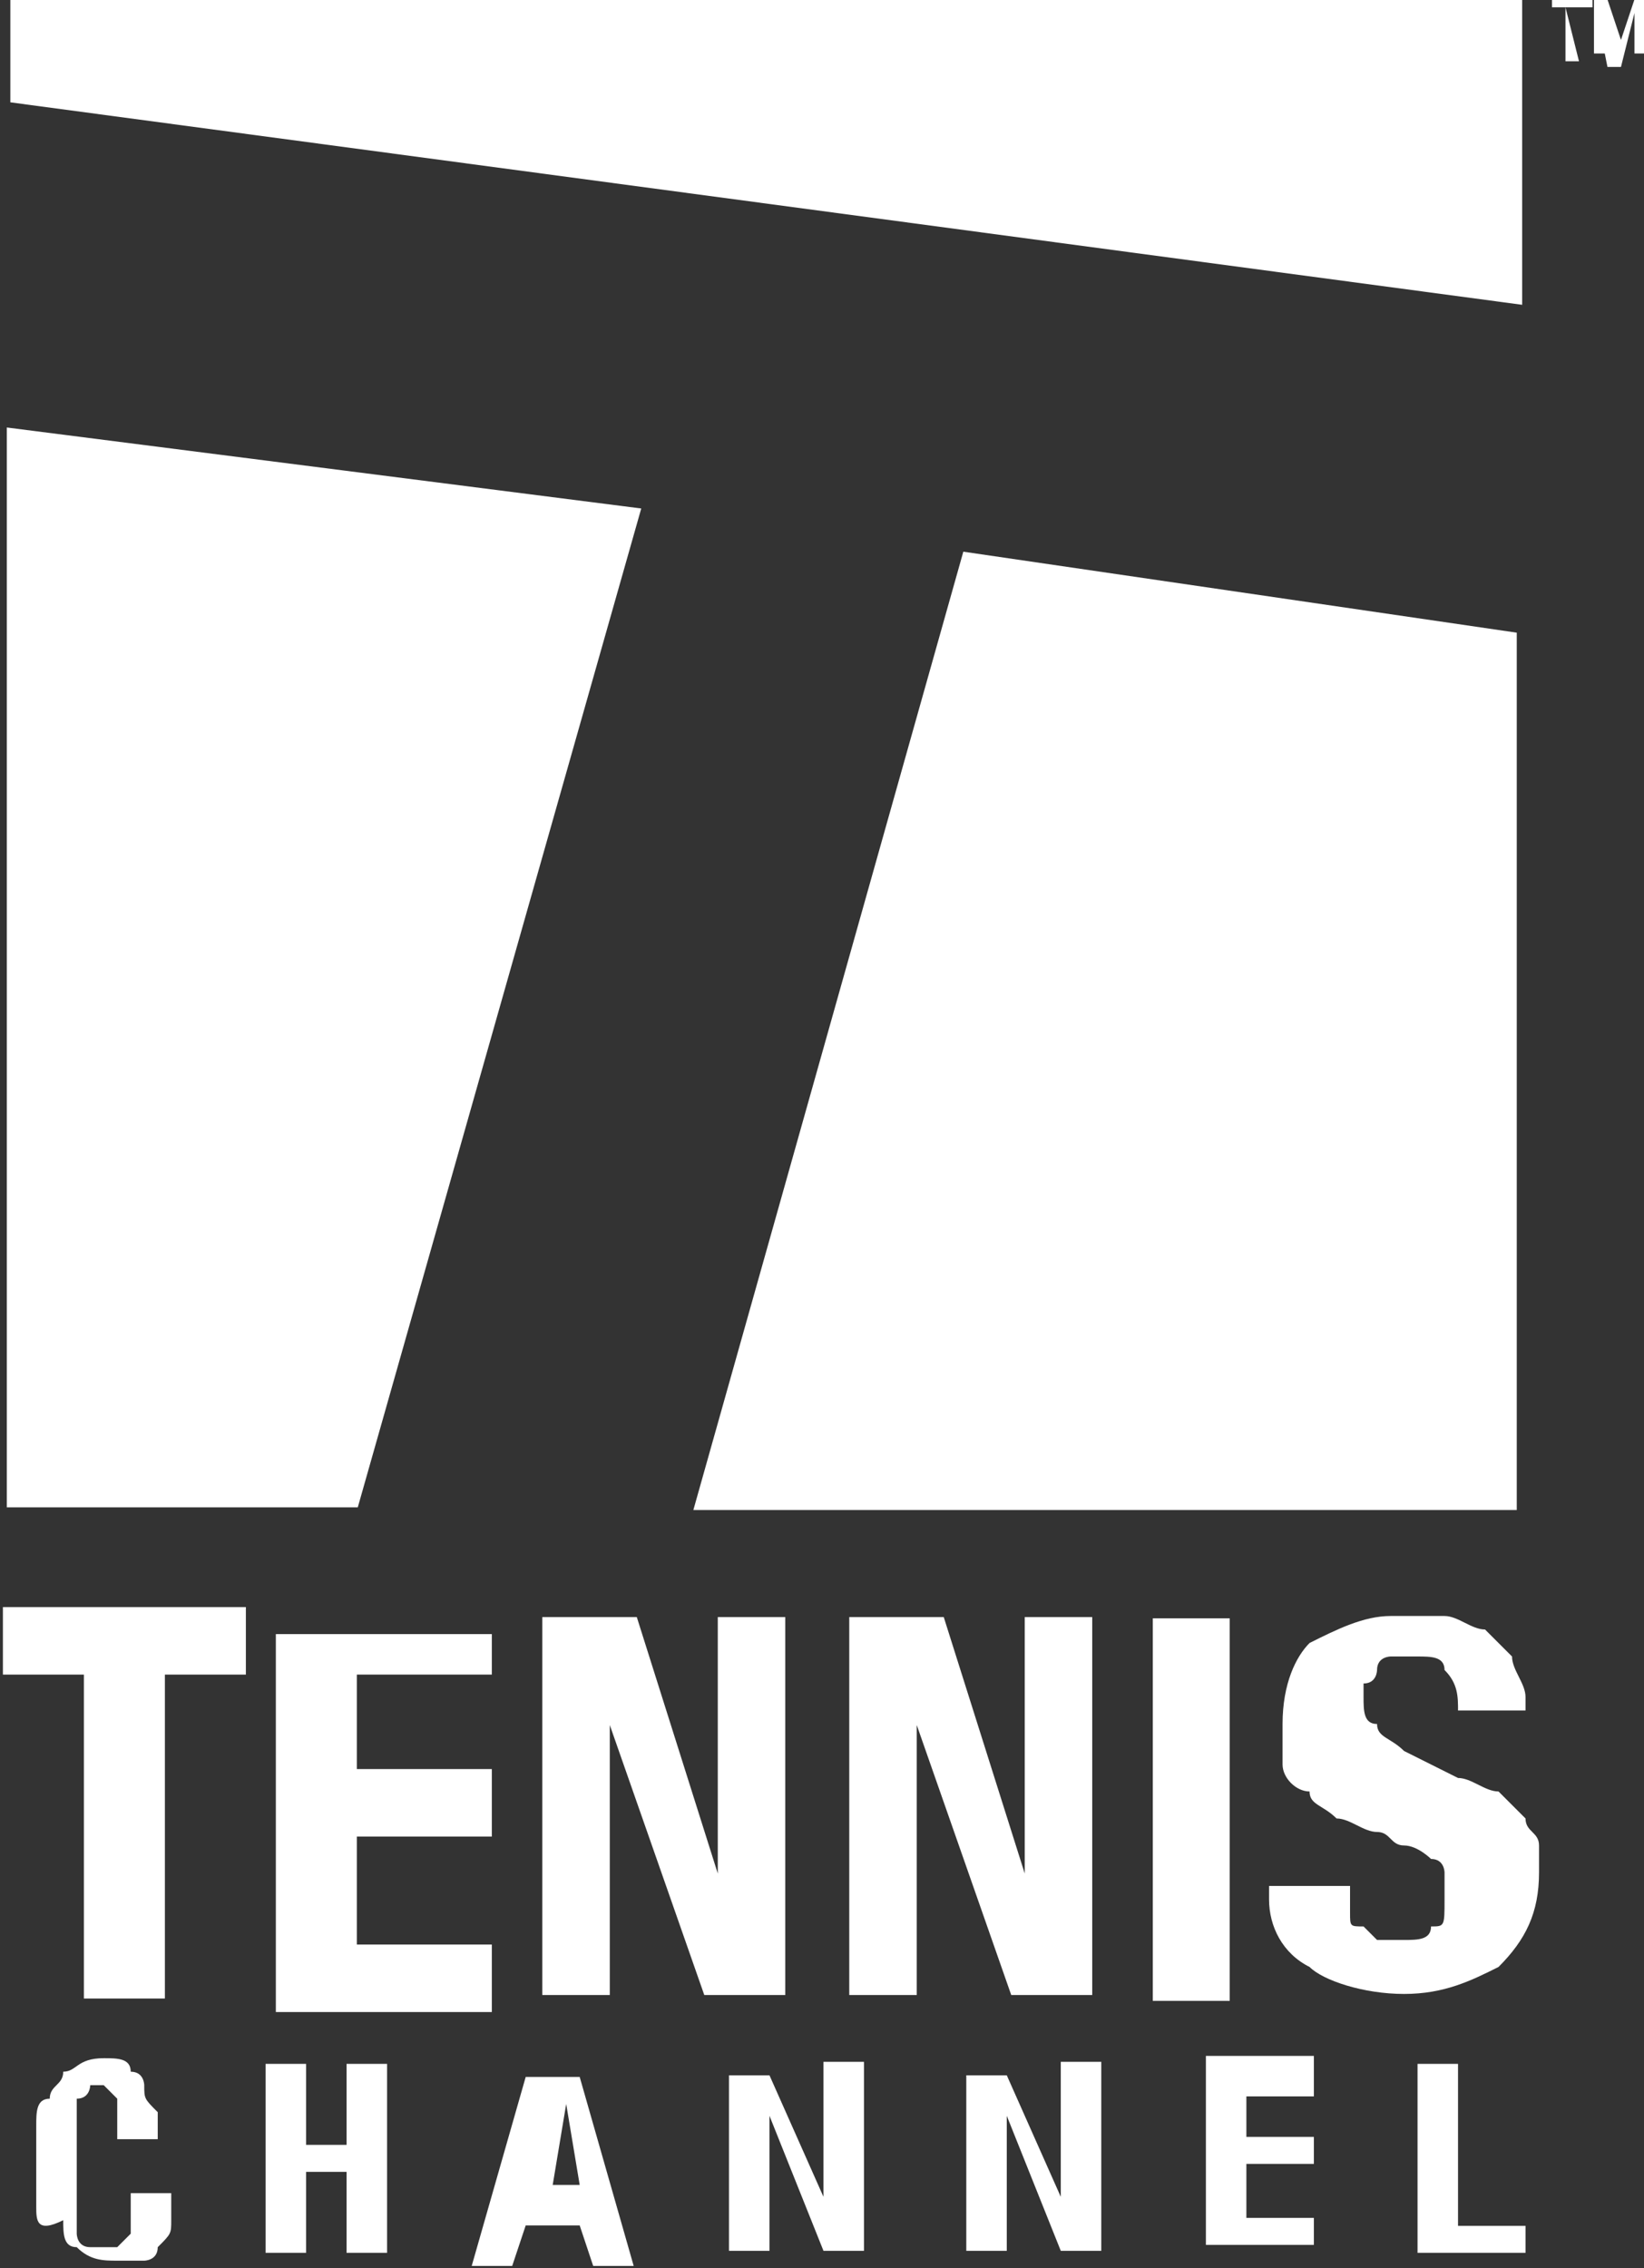
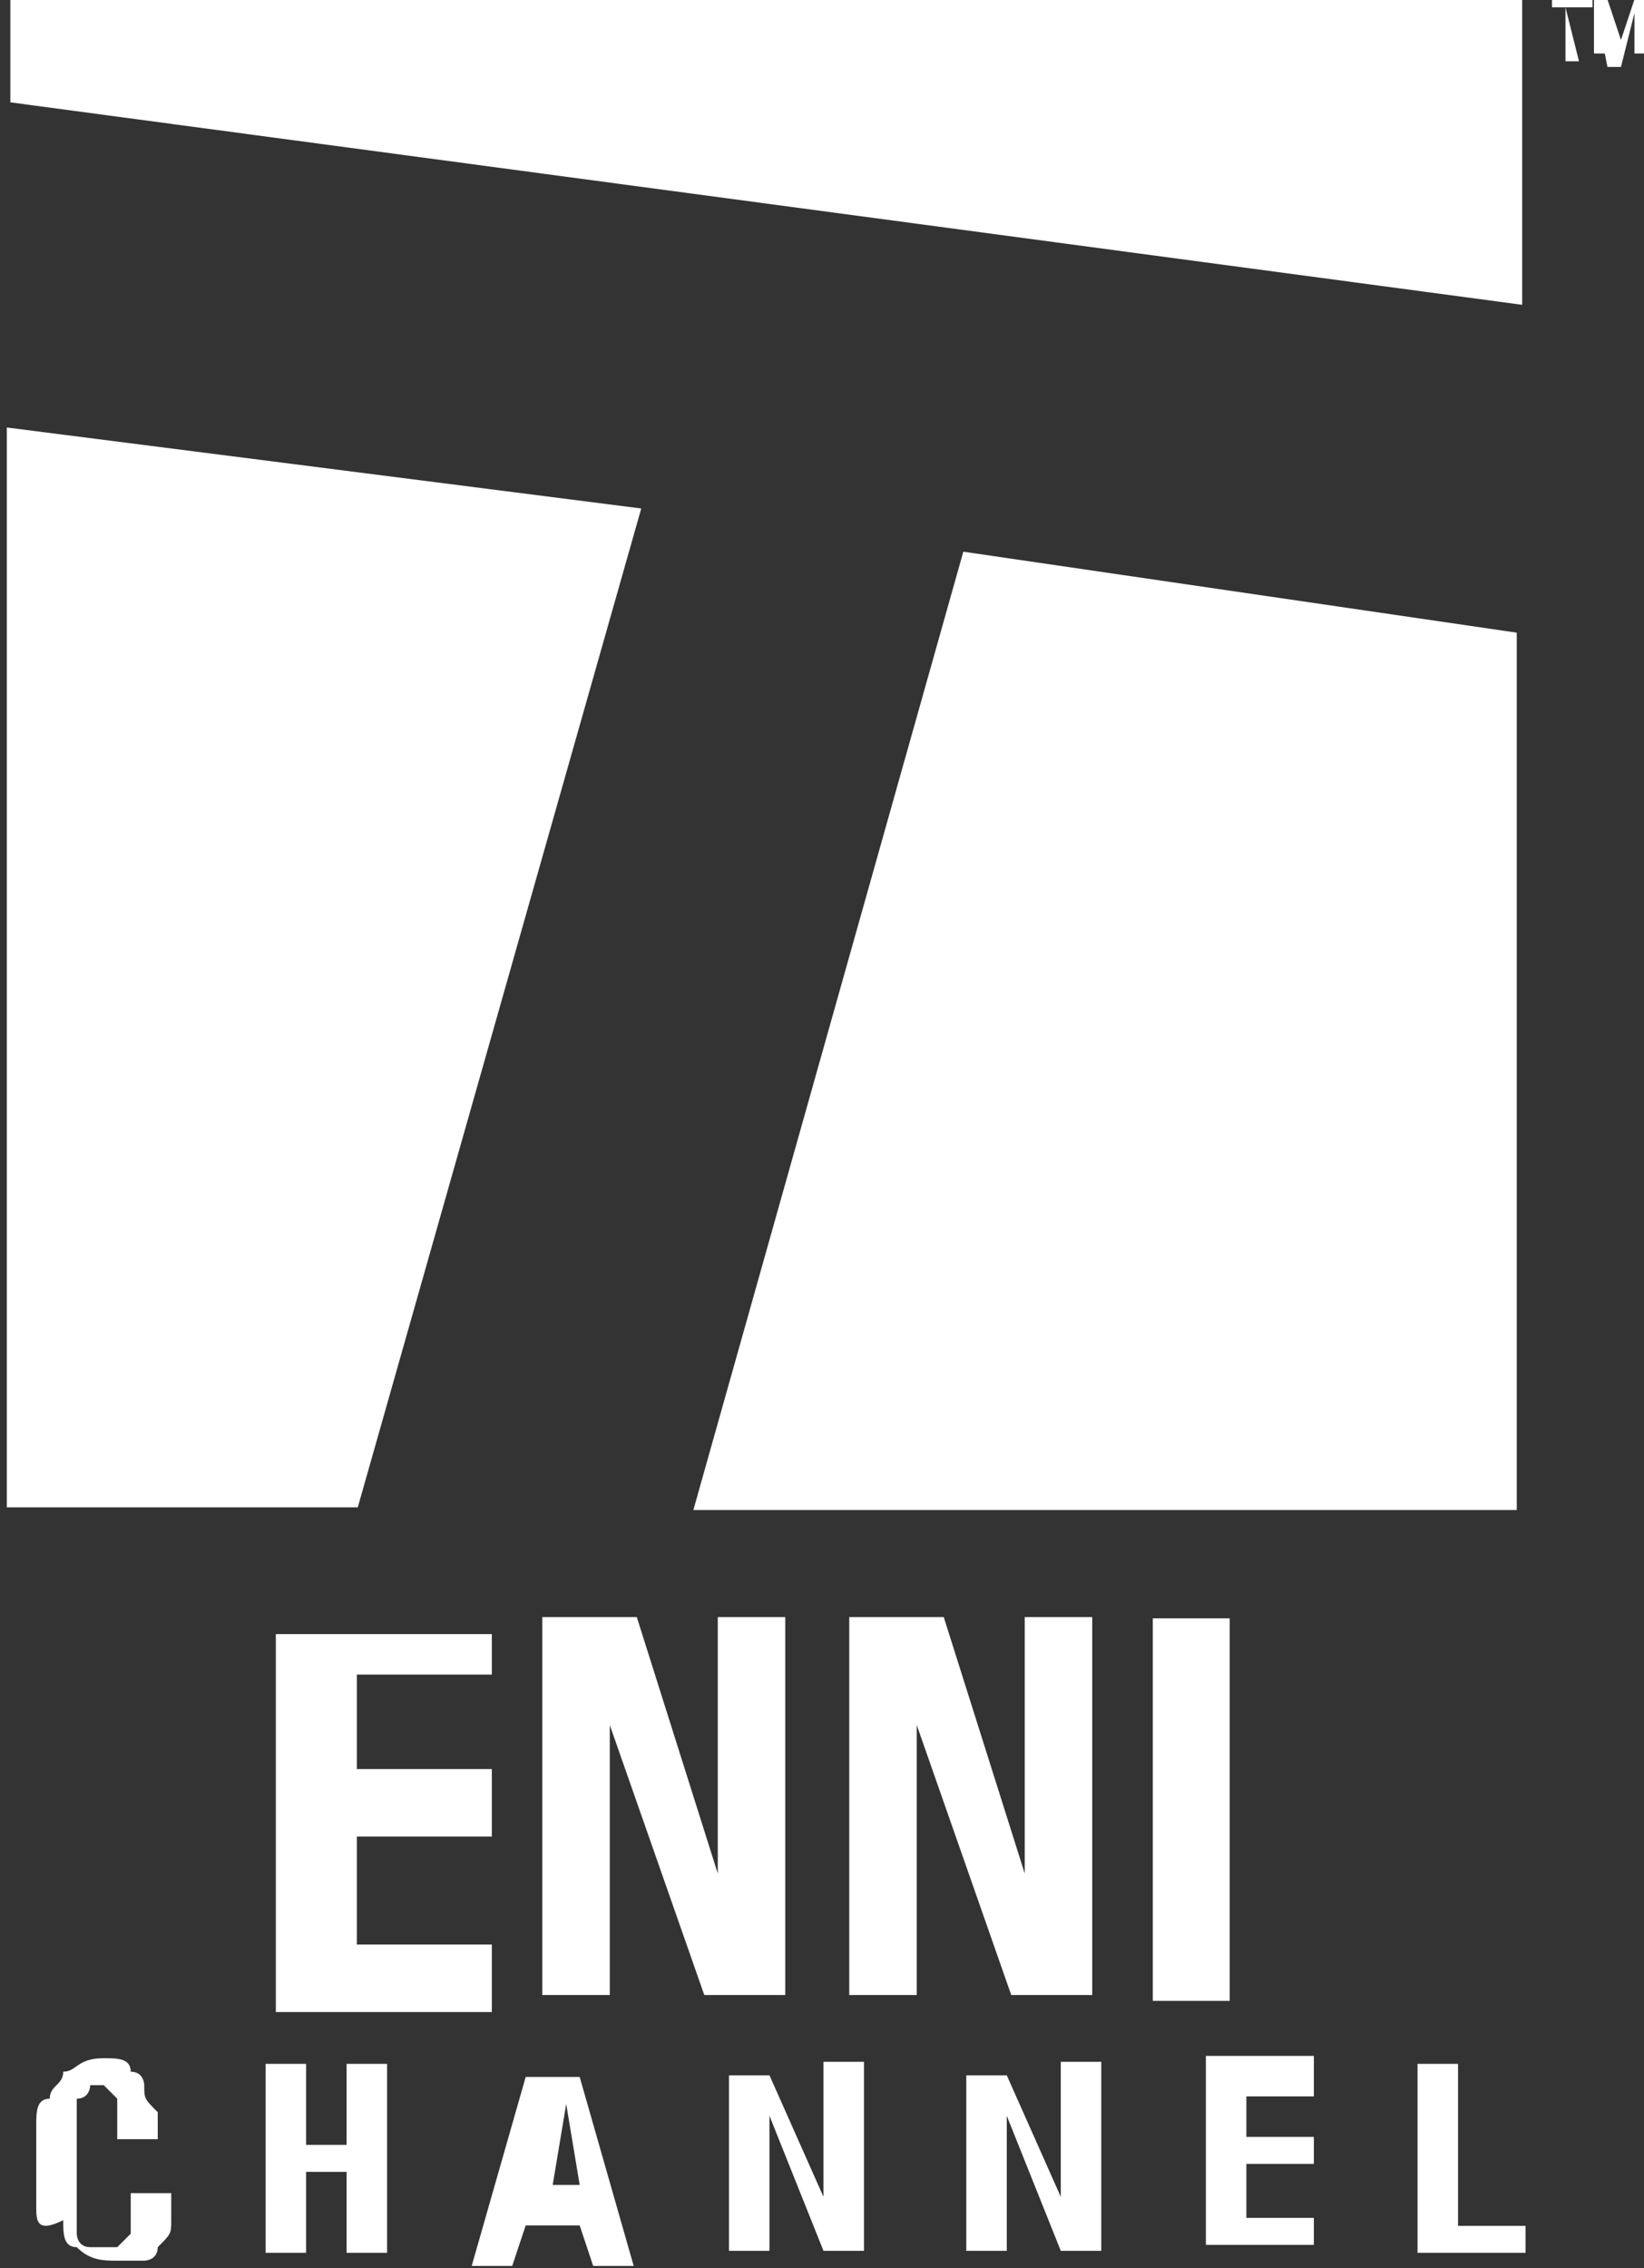
<svg xmlns="http://www.w3.org/2000/svg" xmlns:ns1="http://sodipodi.sourceforge.net/DTD/sodipodi-0.dtd" xmlns:ns2="http://www.inkscape.org/namespaces/inkscape" version="1.1" id="svg2" x="0px" y="0px" viewBox="0 0 1000 1379.7" style="enable-background:new 0 0 1000 1379.7;" xml:space="preserve">
  <rect x="0" y="0" width="1000" height="1379.7" fill="#333333" stroke="none" />
  <style type="text/css">
	.st0{fill:#81A5D2;}
	.st1{fill:#5B8DC4;}
	.st2{fill:#85A8D4;}
	.st3{fill:#A5BDDF;}
	.st4{fill:#9DB8DC;}
	.st5{fill:#8DADD7;}
	.st6{fill:#BFD0E9;}
	.st7{fill:#AEC3E2;}
	.st8{fill:#95B2DA;}
	.st9{fill:#6090C6;}
	.st10{fill:#7DA3D1;}
	.st11{fill:#769ECE;}
	.st12{fill:#B6C9E5;}
	.st13{fill:#4A83BE;}
	.st14{fill:#636161;}
	.st15{fill:#221E1F;}
	.st16{fill:#FFFFFF;}
</style>
  <ns1:namedview bordercolor="#666666" borderopacity="1.0" fit-margin-bottom="0.5" fit-margin-left="0.5" fit-margin-right="0.5" fit-margin-top="0.5" gridtolerance="10000" guidetolerance="10" height="17px" id="base" ns2:current-layer="layer1" ns2:cx="420.22555" ns2:cy="405.69058" ns2:document-units="px" ns2:pageopacity="0.0" ns2:pageshadow="2" ns2:window-height="1036" ns2:window-maximized="0" ns2:window-width="909" ns2:window-x="1003" ns2:window-y="-20" ns2:zoom="0.23478903" objecttolerance="10" pagecolor="#ffffff" showgrid="false" width="13px">
	</ns1:namedview>
  <g id="g112651" transform="matrix(1,0,0,-1,462.816,184.056)">
    <path id="path112653" ns2:connector-curvature="0" class="st0" d="M-279.7-734.7h0.7H-279.7z" />
  </g>
  <g id="g112655" transform="matrix(1,0,0,-1,461.503,181.155)">
    <path id="path112657" ns2:connector-curvature="0" class="st0" d="M-279.7-734.7h2.1H-279.7z" />
  </g>
  <g id="g112723" transform="matrix(1,0,0,-1,472.181,184.904)">
    <path id="path112725" ns2:connector-curvature="0" class="st1" d="M-279.7-734.7h-1.3H-279.7z" />
  </g>
  <g id="g112727" transform="matrix(1,0,0,-1,469.029,181.155)">
    <path id="path112729" ns2:connector-curvature="0" class="st0" d="M-279.7-734.7h1.6H-279.7z" />
  </g>
  <g id="g112731" transform="matrix(1,0,0,-1,470.562,184.904)">
    <path id="path112733" ns2:connector-curvature="0" class="st1" d="M-279.7-734.7h-1.4H-279.7z" />
  </g>
  <g id="g114639" transform="matrix(1,0,0,-1,484.109,184.904)">
    <path id="path114641" ns2:connector-curvature="0" class="st1" d="M-279.7-734.7h-0.6H-279.7z" />
  </g>
  <g id="g114643" transform="matrix(1,0,0,-1,484.109,182.81)">
    <path id="path114645" ns2:connector-curvature="0" class="st0" d="M-279.7-734.7h1.1H-279.7z" />
  </g>
  <g id="g116063" transform="matrix(1,0,0,-1,473.441,183.74)">
    <path id="path116065" ns2:connector-curvature="0" class="st0" d="M-279.7-734.7h0.6H-279.7z" />
  </g>
  <g id="g130161" transform="matrix(21.404,0,0,-14.96,665.283,406.449)">
    <g id="use130163">
	</g>
  </g>
  <g id="g130573" transform="matrix(25.504,0,0,-22.386,830.675,124.644)">
    <g id="use130575">
	</g>
  </g>
  <g id="g131573" transform="matrix(0.56,0,0,-0.155,847.555,401.279)">
    <g id="use131575">
	</g>
  </g>
  <g id="g132827" transform="matrix(9.919,0,0,9.919,687.659,160.855)">
    <g id="use132829">
	</g>
  </g>
  <g id="g133447" transform="matrix(1,0,0,-1,756.594,181.155)">
    <path id="path133449" ns2:connector-curvature="0" class="st0" d="M-279.7-734.7h1.4H-279.7z" />
  </g>
  <g id="g133481" transform="matrix(1,0,0,-1,752.067,184.056)">
    <path id="path133483" ns2:connector-curvature="0" class="st0" d="M-279.7-734.7h0.7H-279.7z" />
  </g>
  <g id="g133485" transform="matrix(1,0,0,-1,750.754,181.155)">
    <path id="path133487" ns2:connector-curvature="0" class="st0" d="M-279.7-734.7h2.1H-279.7z" />
  </g>
  <g id="g133553" transform="matrix(1,0,0,-1,761.432,184.904)">
    <path id="path133555" ns2:connector-curvature="0" class="st1" d="M-279.7-734.7h-1.3H-279.7z" />
  </g>
  <g id="g133557" transform="matrix(1,0,0,-1,758.28,181.155)">
    <path id="path133559" ns2:connector-curvature="0" class="st0" d="M-279.7-734.7h1.6H-279.7z" />
  </g>
  <g id="g133561" transform="matrix(1,0,0,-1,759.813,184.904)">
    <path id="path133563" ns2:connector-curvature="0" class="st1" d="M-279.7-734.7h-1.4H-279.7z" />
  </g>
  <path id="path133583" ns2:connector-curvature="0" class="st2" d="M478.3,918.2h-1.5h0H478.3z" />
  <path id="path133647" ns2:connector-curvature="0" class="st3" d="M478.1,918.1h-1.2h0H478.1z" />
  <path id="path133651" ns2:connector-curvature="0" class="st4" d="M478.1,918.1h-1.2H478.1L478.1,918.1z" />
  <path id="path133659" ns2:connector-curvature="0" class="st5" d="M478.1,918.1H477H478.1z" />
  <path id="path133663" ns2:connector-curvature="0" class="st2" d="M478.1,918.1H477H478.1z" />
  <path id="path133895" ns2:connector-curvature="0" class="st6" d="M473,918.8h-0.7H473z" />
  <path id="path133903" ns2:connector-curvature="0" class="st7" d="M473,918.8h-0.7H473z" />
  <path id="path133911" ns2:connector-curvature="0" class="st4" d="M473,918.7h-0.7h0H473z" />
  <path id="path133915" ns2:connector-curvature="0" class="st8" d="M473,918.7h-0.7H473z" />
  <path id="path133919" ns2:connector-curvature="0" class="st5" d="M473,918.7h-0.7H473z" />
  <path id="path133923" ns2:connector-curvature="0" class="st2" d="M473,918.7h-0.7H473z" />
  <path id="path134079" ns2:connector-curvature="0" class="st9" d="M472.4,916.7h0.6H472.4z" />
  <path id="path134145" ns2:connector-curvature="0" class="st3" d="M480.4,918.3v1.3V918.3z" />
  <path id="path134153" ns2:connector-curvature="0" class="st8" d="M480.4,918.3v1.3V918.3z" />
  <path id="path134157" ns2:connector-curvature="0" class="st5" d="M480.4,918.3v1.3v0V918.3z" />
  <path id="path134161" ns2:connector-curvature="0" class="st2" d="M480.4,918.3v1.3V918.3z" />
  <path id="path134165" ns2:connector-curvature="0" class="st10" d="M480.4,918.3v1.3V918.3z" />
  <path id="path134169" ns2:connector-curvature="0" class="st11" d="M480.4,918.3v1.3V918.3z" />
  <path id="path134217" ns2:connector-curvature="0" class="st2" d="M480.2,916h-1.3h0H480.2z" />
  <path id="path134273" ns2:connector-curvature="0" class="st12" d="M480.2,915.9h-1.6h0H480.2z" />
  <path id="path134281" ns2:connector-curvature="0" class="st3" d="M480.2,915.9h-1.6H480.2z" />
  <path id="path134285" ns2:connector-curvature="0" class="st4" d="M480.2,915.9h-1.6H480.2z" />
  <path id="path134291" ns2:connector-curvature="0" class="st5" d="M480.2,915.8h-1.6H480.2z" />
  <path id="path134295" ns2:connector-curvature="0" class="st2" d="M480.2,915.8h-1.6H480.2z" />
  <path id="path134307" ns2:connector-curvature="0" class="st2" d="M483.2,916h-1.1H483.2z" />
  <path id="path134363" ns2:connector-curvature="0" class="st12" d="M483.4,915.9h-1.4H483.4L483.4,915.9L483.4,915.9z" />
  <path id="path134371" ns2:connector-curvature="0" class="st3" d="M483.5,915.9h-1.4H483.5L483.5,915.9L483.5,915.9z" />
  <path id="path134375" ns2:connector-curvature="0" class="st4" d="M483.5,915.9h-1.4H483.5z" />
  <path id="path134383" ns2:connector-curvature="0" class="st5" d="M483.5,915.8h-1.4H483.5z" />
  <path id="path134387" ns2:connector-curvature="0" class="st2" d="M483.5,915.8h-1.4H483.5z" />
  <path id="path134479" ns2:connector-curvature="0" class="st9" d="M478.8,919.6h1.4h0H478.8L478.8,919.6z" />
  <path id="path134665" ns2:connector-curvature="0" class="st9" d="M475,919.6h1.3H475L475,919.6L475,919.6z" />
  <path id="path134777" ns2:connector-curvature="0" class="st2" d="M478.2,916H477H478.2z" />
  <path id="path134831" ns2:connector-curvature="0" class="st12" d="M478.3,915.9h-1.4H478.3z" />
  <path id="path134839" ns2:connector-curvature="0" class="st3" d="M478.3,915.9h-1.4H478.3z" />
  <path id="path134843" ns2:connector-curvature="0" class="st4" d="M478.3,915.9h-1.4H478.3z" />
  <path id="path134849" ns2:connector-curvature="0" class="st5" d="M478.3,915.8h-1.4H478.3z" />
  <path id="path134853" ns2:connector-curvature="0" class="st2" d="M478.3,915.8h-1.4H478.3z" />
  <path id="path135245" ns2:connector-curvature="0" class="st9" d="M471.1,919.6h2.2H471.1z" />
  <path id="path135257" ns2:connector-curvature="0" class="st2" d="M471.2,916v3.5V916z" />
  <path id="path135307" ns2:connector-curvature="0" class="st4" d="M471.1,915.9v3.7v0V915.9L471.1,915.9z" />
  <path id="path135313" ns2:connector-curvature="0" class="st5" d="M471.1,915.9v3.7v0V915.9L471.1,915.9z" />
  <path id="path135317" ns2:connector-curvature="0" class="st2" d="M471.1,915.9v3.7V915.9L471.1,915.9z" />
  <path id="path135321" ns2:connector-curvature="0" class="st10" d="M471.1,915.8v3.7V915.8z" />
  <path id="path135325" ns2:connector-curvature="0" class="st11" d="M471.1,915.8v3.7V915.8z" />
  <path id="path135337" ns2:connector-curvature="0" class="st2" d="M473.2,916h-2H473.2z" />
  <path id="path135393" ns2:connector-curvature="0" class="st12" d="M473.2,915.9h-2.1H473.2z" />
  <path id="path135401" ns2:connector-curvature="0" class="st3" d="M473.2,915.9h-2.1h0H473.2z" />
  <path id="path135405" ns2:connector-curvature="0" class="st4" d="M473.2,915.9h-2.1H473.2z" />
  <path id="path135411" ns2:connector-curvature="0" class="st5" d="M473.2,915.8h-2.1H473.2z" />
  <path id="path135415" ns2:connector-curvature="0" class="st2" d="M473.2,915.8h-2.1H473.2z" />
  <path id="path135455" ns2:connector-curvature="0" class="st9" d="M480.4,919.6h1.3h0H480.4z" />
  <g id="g135469" transform="matrix(1,0,0,-1,773.36,184.904)">
    <path id="path135471" ns2:connector-curvature="0" class="st1" d="M-279.7-734.7h-0.6H-279.7z" />
  </g>
  <g id="g135473" transform="matrix(1,0,0,-1,773.36,182.81)">
    <path id="path135475" ns2:connector-curvature="0" class="st0" d="M-279.7-734.7h1.1H-279.7z" />
  </g>
  <path id="path135683" ns2:connector-curvature="0" class="st9" d="M493.1,919.6h0.5H493.1L493.1,919.6z" />
  <path id="path135911" ns2:connector-curvature="0" class="st3" d="M494.7,917.5h-1.1h0H494.7z" />
  <path id="path135915" ns2:connector-curvature="0" class="st4" d="M494.7,917.5h-1.1H494.7z" />
  <path id="path135921" ns2:connector-curvature="0" class="st5" d="M494.7,917.5h-1.1H494.7z" />
  <path id="path135925" ns2:connector-curvature="0" class="st2" d="M494.7,917.5h-1.1H494.7z" />
  <path id="path136041" ns2:connector-curvature="0" class="st2" d="M494.9,917.5h-0.1H494.9L494.9,917.5z" />
  <path id="path136089" ns2:connector-curvature="0" class="st9" d="M493.7,918h1.2H493.7z" />
  <path id="path136199" ns2:connector-curvature="0" class="st3" d="M493.1,915.9v3.7V915.9z" />
  <path id="path136207" ns2:connector-curvature="0" class="st8" d="M493.1,915.9v3.7V915.9z" />
  <path id="path136215" ns2:connector-curvature="0" class="st2" d="M493.1,915.9v3.7V915.9L493.1,915.9z" />
  <path id="path136219" ns2:connector-curvature="0" class="st10" d="M493.1,915.8v3.7V915.8z" />
  <path id="path136223" ns2:connector-curvature="0" class="st11" d="M493.1,915.8v3.7V915.8z" />
  <path id="path136235" ns2:connector-curvature="0" class="st2" d="M494.9,916h-1.7h0H494.9z" />
  <path id="path136289" ns2:connector-curvature="0" class="st12" d="M494.9,915.9h-1.8H494.9z" />
  <path id="path136297" ns2:connector-curvature="0" class="st3" d="M494.9,915.9h-1.8H494.9z" />
  <path id="path136301" ns2:connector-curvature="0" class="st4" d="M494.9,915.9h-1.8h0H494.9z" />
  <path id="path136307" ns2:connector-curvature="0" class="st5" d="M494.9,915.8h-1.8H494.9z" />
  <path id="path136311" ns2:connector-curvature="0" class="st2" d="M494.9,915.8h-1.8H494.9z" />
  <path id="path136351" ns2:connector-curvature="0" class="st9" d="M495.8,919.6h0.6H495.8z" />
  <path id="path136363" ns2:connector-curvature="0" class="st2" d="M489.9,916h-3.4h0H489.9L489.9,916L489.9,916z" />
  <path id="path136419" ns2:connector-curvature="0" class="st12" d="M490,915.9h-3.7H490z" />
  <path id="path136427" ns2:connector-curvature="0" class="st3" d="M490,915.9h-3.7H490L490,915.9z" />
  <path id="path136431" ns2:connector-curvature="0" class="st4" d="M490,915.9h-3.7H490z" />
  <path id="path136437" ns2:connector-curvature="0" class="st5" d="M490,915.8h-3.7H490z" />
  <path id="path136441" ns2:connector-curvature="0" class="st2" d="M490,915.8h-3.7H490z" />
  <path id="path136647" ns2:connector-curvature="0" class="st7" d="M486.4,915.9v0.5v0V915.9L486.4,915.9z" />
  <path id="path136655" ns2:connector-curvature="0" class="st4" d="M486.4,915.9v0.5V915.9L486.4,915.9z" />
  <path id="path136661" ns2:connector-curvature="0" class="st5" d="M486.4,915.9v0.5V915.9z" />
  <path id="path136665" ns2:connector-curvature="0" class="st2" d="M486.4,915.9v0.5V915.9L486.4,915.9z" />
  <path id="path136669" ns2:connector-curvature="0" class="st10" d="M486.4,915.8v0.5V915.8z" />
  <path id="path136673" ns2:connector-curvature="0" class="st11" d="M486.4,915.8v0.5V915.8z" />
  <path id="path136713" ns2:connector-curvature="0" class="st9" d="M487.9,919.6h0.6h0H487.9z" />
  <path id="path136725" ns2:connector-curvature="0" class="st2" d="M488,916.2v3.2V916.2z" />
  <path id="path136769" ns2:connector-curvature="0" class="st7" d="M487.9,916.3v3.3v0V916.3L487.9,916.3z" />
  <path id="path136781" ns2:connector-curvature="0" class="st8" d="M487.9,916.3v3.2V916.3z" />
  <path id="path136789" ns2:connector-curvature="0" class="st2" d="M487.9,916.3v3.2V916.3L487.9,916.3z" />
  <path id="path136793" ns2:connector-curvature="0" class="st10" d="M487.9,916.3v3.2V916.3z" />
  <path id="path136797" ns2:connector-curvature="0" class="st11" d="M487.9,916.3v3.2V916.3z" />
  <g id="g136893" transform="matrix(1,0,0,-1,762.692,183.74)">
    <path id="path136895" ns2:connector-curvature="0" class="st0" d="M-279.7-734.7h0.6H-279.7z" />
  </g>
  <path id="path136943" ns2:connector-curvature="0" class="st9" d="M485.7,916.9h0.6h0H485.7L485.7,916.9L485.7,916.9z" />
  <path id="path136955" ns2:connector-curvature="0" class="st2" d="M483.5,918.6h-0.3H483.5L483.5,918.6z" />
  <path id="path137017" ns2:connector-curvature="0" class="st3" d="M483.6,918.4H483H483.6z" />
  <path id="path137025" ns2:connector-curvature="0" class="st8" d="M483.6,918.4H483H483.6z" />
  <path id="path137029" ns2:connector-curvature="0" class="st5" d="M483.6,918.4H483H483.6z" />
  <path id="path137033" ns2:connector-curvature="0" class="st2" d="M483.6,918.4H483H483.6z" />
  <path id="path137497" ns2:connector-curvature="0" class="st13" d="M483.1,918.5L483.1,918.5L483.1,918.5z" />
  <path id="path137533" ns2:connector-curvature="0" class="st14" d="M475.2,920.2L475.2,920.2L475.2,920.2z" />
  <path id="path138541" ns2:connector-curvature="0" class="st15" d="M490.2,919.6L490.2,919.6L490.2,919.6L490.2,919.6  L490.2,919.6L490.2,919.6z" />
  <path id="path138545" ns2:connector-curvature="0" class="st15" d="M490.2,919.6L490.2,919.6L490.2,919.6z" />
  <path id="path138585" ns2:connector-curvature="0" class="st15" d="M489,919.3L489,919.3L489,919.3z" />
  <path id="path138593" ns2:connector-curvature="0" class="st15" d="M489,919.3L489,919.3L489,919.3L489,919.3z" />
  <path id="path138651" ns2:connector-curvature="0" class="st15" d="M489.1,919.3L489.1,919.3L489.1,919.3z" />
  <path id="path139403" ns2:connector-curvature="0" class="st15" d="M490.2,919.5L490.2,919.5L490.2,919.5L490.2,919.5  L490.2,919.5L490.2,919.5z" />
  <path id="path139423" ns2:connector-curvature="0" class="st15" d="M490.2,919.5L490.2,919.5L490.2,919.5L490.2,919.5  L490.2,919.5L490.2,919.5z" />
  <path id="path139437" ns2:connector-curvature="0" class="st15" d="M490.2,919.5L490.2,919.5L490.2,919.5L490.2,919.5z" />
  <path id="path139445" ns2:connector-curvature="0" class="st15" d="M490.2,919.5L490.2,919.5L490.2,919.5L490.2,919.5z" />
  <path id="path139461" ns2:connector-curvature="0" class="st15" d="M490.2,919.6L490.2,919.6L490.2,919.6L490.2,919.6  L490.2,919.6z" />
  <path id="path139555" ns2:connector-curvature="0" class="st15" d="M488,922.1L488,922.1L488,922.1z" />
  <path id="path139559" ns2:connector-curvature="0" class="st15" d="M487.9,922.1L487.9,922.1L487.9,922.1z" />
  <path id="path139563" ns2:connector-curvature="0" class="st15" d="M487.9,922.1L487.9,922.1L487.9,922.1L487.9,922.1z" />
  <g id="g146767" transform="matrix(31.625,0,0,-9.959,751.999,270.146)">
    <g id="use146769">
	</g>
  </g>
  <g id="g147301" transform="matrix(31.963,0,0,-7.897,834.215,289.355)">
    <g id="use147303">
	</g>
  </g>
  <g id="g148329" transform="matrix(1,0,0,-1,852.78,143.529)">
</g>
  <g id="g149317" transform="matrix(24.571,0,0,-11.323,811.971,311.198)">
    <g id="use149319">
	</g>
  </g>
  <g id="g149737" transform="matrix(1,0,0,-1,779.077,496.851)">
</g>
  <g id="use152171" transform="matrix(1,0,0,-1,288.365,733.539)">
</g>
  <g id="use152413" transform="matrix(1,0,0,-1,288.365,733.539)">
</g>
  <g id="use152419" transform="matrix(1,0,0,-1,288.365,733.539)">
</g>
  <g id="use152421" transform="matrix(1,0,0,-1,288.365,733.539)">
</g>
  <g id="use152423" transform="matrix(1,0,0,-1,288.365,733.539)">
</g>
  <g id="use152425" transform="matrix(1,0,0,-1,288.365,733.539)">
</g>
  <g id="use152427" transform="matrix(1,0,0,-1,288.365,733.539)">
</g>
  <g id="use153413" transform="matrix(1,0,0,-1,288.365,733.539)">
</g>
  <g id="g227643" transform="matrix(21.578,0,0,-17.55,748.167,337.606)">
    <g id="use227645">
	</g>
  </g>
  <g id="g231203" transform="matrix(36.701,0,0,-20.645,615.508,513.199)">
    <g id="use231205">
	</g>
  </g>
  <g id="g231279" transform="matrix(29.492,0,0,-12.344,692.635,506.589)">
    <g id="use231281">
	</g>
  </g>
  <g id="g231673" transform="matrix(82.107,0,0,-82.107,700.91,187.791)">
    <path id="path231675" ns2:connector-curvature="0" class="st16" d="M-3.4-8.9h6.1v6.5l-4.1,0.6L-3.4-8.9z" />
  </g>
  <g id="g231677" transform="matrix(82.107,0,0,-82.107,283.312,-470.71)">
    <path id="path231679" ns2:connector-curvature="0" class="st16" d="M-3.4-8.9v-8h2.6l2.1,7.4L-3.4-8.9z" />
  </g>
  <g id="g231681" transform="matrix(82.107,0,0,-82.107,1205.049,-734.192)">
    <path id="path231683" ns2:connector-curvature="0" class="st16" d="M-3.4-8.9h-11.2v-0.8l11.2-1.5V-8.9z" />
  </g>
  <g id="g231689" transform="matrix(82.107,0,0,-82.107,428.724,287.88)">
-     <path id="path231691" ns2:connector-curvature="0" class="st16" d="M-3.4-8.9H-4v-2.4h-0.6v2.4h-0.6v0.5h1.8V-8.9z" />
-   </g>
+     </g>
  <g id="g231693" transform="matrix(82.107,0,0,-82.107,578.324,287.88)">
    <path id="path231695" ns2:connector-curvature="0" class="st16" d="M-3.4-8.9h-1v-0.7h1v-0.5h-1v-0.8h1v-0.5H-5v2.8h1.6V-8.9z   " />
  </g>
  <g id="g231697" transform="matrix(82.107,0,0,-82.107,715.771,408.906)">
    <path id="path231699" ns2:connector-curvature="0" class="st16" d="M-3.4-8.9L-3.4-8.9l0,1.9h0.5v-2.8h-0.6l-0.7,2h0v-2h-0.5   V-7h0.7L-3.4-8.9z" />
  </g>
  <g id="g231701" transform="matrix(82.107,0,0,-82.107,902.484,408.906)">
    <path id="path231703" ns2:connector-curvature="0" class="st16" d="M-3.4-8.9L-3.4-8.9l0,1.9h0.5v-2.8h-0.6l-0.7,2h0v-2h-0.5   V-7h0.7L-3.4-8.9z" />
  </g>
  <path id="path231705" ns2:connector-curvature="0" class="st16" d="M701.2,984.4H748v232.7h-46.8V984.4L701.2,984.4z" />
  <g id="g231707" transform="matrix(82.107,0,0,-82.107,1100.362,416.46)">
-     <path id="path231709" ns2:connector-curvature="0" class="st16" d="M-3.4-8.9c0-0.1,0-0.1,0-0.2c0-0.1,0-0.1,0.1-0.1   c0,0,0.1-0.1,0.1-0.1c0,0,0.1,0,0.2,0c0.1,0,0.2,0,0.2,0.1C-2.7-9.2-2.7-9.2-2.7-9c0,0.1,0,0.1,0,0.2c0,0,0,0.1-0.1,0.1   c0,0-0.1,0.1-0.2,0.1c-0.1,0-0.1,0.1-0.2,0.1c-0.1,0-0.2,0.1-0.3,0.1c-0.1,0.1-0.2,0.1-0.2,0.2C-3.8-8.2-3.9-8.1-3.9-8   c0,0.1,0,0.2,0,0.3c0,0.3,0.1,0.5,0.2,0.6c0.2,0.1,0.4,0.2,0.6,0.2c0.1,0,0.2,0,0.4,0C-2.6-6.9-2.5-7-2.4-7   c0.1-0.1,0.1-0.1,0.2-0.2c0-0.1,0.1-0.2,0.1-0.3v-0.1h-0.5c0,0.1,0,0.2-0.1,0.3c0,0.1-0.1,0.1-0.2,0.1c-0.1,0-0.1,0-0.2,0   c0,0-0.1,0-0.1-0.1c0,0,0-0.1-0.1-0.1c0,0,0-0.1,0-0.1c0-0.1,0-0.2,0.1-0.2c0-0.1,0.1-0.1,0.2-0.2l0.4-0.2c0.1,0,0.2-0.1,0.3-0.1   c0.1-0.1,0.1-0.1,0.2-0.2c0-0.1,0.1-0.1,0.1-0.2c0-0.1,0-0.2,0-0.2c0-0.3-0.1-0.5-0.3-0.7c-0.2-0.1-0.4-0.2-0.7-0.2   c-0.3,0-0.6,0.1-0.7,0.2C-3.9-9.4-4-9.2-4-9v0.1L-3.4-8.9L-3.4-8.9z" />
-   </g>
+     </g>
  <g id="g231711" transform="matrix(82.107,0,0,-82.107,350.476,545.861)">
    <path id="path231713" ns2:connector-curvature="0" class="st16" d="M-3.4-8.9c0,0-0.1,0.1-0.1,0.1c0,0-0.1,0-0.1,0   c0,0,0-0.1-0.1-0.1c0,0,0-0.1,0-0.2c0-0.1,0-0.2,0-0.3c0-0.1,0-0.2,0-0.3c0-0.1,0-0.1,0-0.2c0,0,0-0.1,0.1-0.1c0,0,0.1,0,0.1,0   c0,0,0.1,0,0.1,0c0,0,0,0,0.1,0.1c0,0,0,0.1,0,0.1c0,0,0,0.1,0,0.2h0.3c0-0.1,0-0.1,0-0.2c0-0.1,0-0.1-0.1-0.2   c0-0.1-0.1-0.1-0.1-0.1c-0.1,0-0.1,0-0.2,0c-0.1,0-0.2,0-0.3,0.1c-0.1,0-0.1,0.1-0.1,0.2C-4-9.9-4-9.8-4-9.7c0,0.1,0,0.2,0,0.3   s0,0.2,0,0.3C-4-9-4-8.9-3.9-8.9c0,0.1,0.1,0.1,0.1,0.2c0.1,0,0.1,0.1,0.3,0.1c0.1,0,0.2,0,0.2-0.1c0.1,0,0.1-0.1,0.1-0.1   c0-0.1,0-0.1,0.1-0.2c0-0.1,0-0.1,0-0.2h-0.3C-3.4-9.1-3.4-9-3.4-8.9" />
  </g>
  <g id="g231715" transform="matrix(82.107,0,0,-82.107,465.344,524.677)">
    <path id="path231717" ns2:connector-curvature="0" class="st16" d="M-3.4-8.9v-0.6h0.3v0.6h0.3v-1.4h-0.3v0.6h-0.3v-0.6h-0.3   v1.4H-3.4z" />
  </g>
  <g id="g231719" transform="matrix(82.107,0,0,-82.107,631.776,598.328)">
    <path id="path231721" ns2:connector-curvature="0" class="st16" d="M-3.4-8.9l-0.1,0.6h0l-0.1-0.6H-3.4z M-3.4-8.1L-3-9.5   h-0.3l-0.1,0.3h-0.4l-0.1-0.3h-0.3l0.4,1.4C-3.7-8.1-3.4-8.1-3.4-8.1z" />
  </g>
  <g id="g231723" transform="matrix(82.107,0,0,-82.107,780.061,605.553)">
    <path id="path231725" ns2:connector-curvature="0" class="st16" d="M-3.4-8.9L-3.4-8.9l0,1h0.3v-1.4h-0.3l-0.4,1h0v-1h-0.3V-8   h0.3L-3.4-8.9z" />
  </g>
  <g id="g231727" transform="matrix(82.107,0,0,-82.107,924.406,605.553)">
    <path id="path231729" ns2:connector-curvature="0" class="st16" d="M-3.4-8.9L-3.4-8.9l0,1h0.3v-1.4h-0.3l-0.4,1h0v-1h-0.3V-8   h0.3L-3.4-8.9z" />
  </g>
  <g id="g231731" transform="matrix(82.107,0,0,-82.107,1078.357,544.465)">
    <path id="path231733" ns2:connector-curvature="0" class="st16" d="M-3.4-8.9h-0.5v-0.3h0.5v-0.2h-0.5v-0.4h0.5v-0.2h-0.8v1.4   h0.8V-8.9z" />
  </g>
  <g id="g231735" transform="matrix(82.107,0,0,-82.107,1141.416,524.677)">
    <path id="path231737" ns2:connector-curvature="0" class="st16" d="M-3.4-8.9h0.3v-1.2h0.5v-0.2h-0.8V-8.9z" />
  </g>
  <g id="g231739" transform="matrix(82.107,0,0,-82.107,1231.406,-726.31)">
    <path id="path231741" ns2:connector-curvature="0" class="st16" d="M-3.4-8.9h-0.1v0.1h0.3v-0.1H-3.4l0.1-0.4h-0.1V-8.9z" />
  </g>
  <g id="g231743" transform="matrix(82.107,0,0,-82.107,1248.73,-731.072)">
    <path id="path231745" ns2:connector-curvature="0" class="st16" d="M-3.4-8.9h0.1l0.1-0.3h0l0.1,0.3H-3v-0.4h-0.1V-9l-0.1-0.4   h-0.1L-3.4-8.9L-3.4-8.9l0.1-0.4h-0.1V-8.9z" />
  </g>
  <g id="g231875" transform="matrix(16.079,0,0,-15.312,624.789,128.422)">
    <g id="use231877">
	</g>
  </g>
  <g id="g232099" transform="matrix(31.435,0,0,-14.015,835.821,449.811)">
    <g id="use232101">
	</g>
  </g>
</svg>